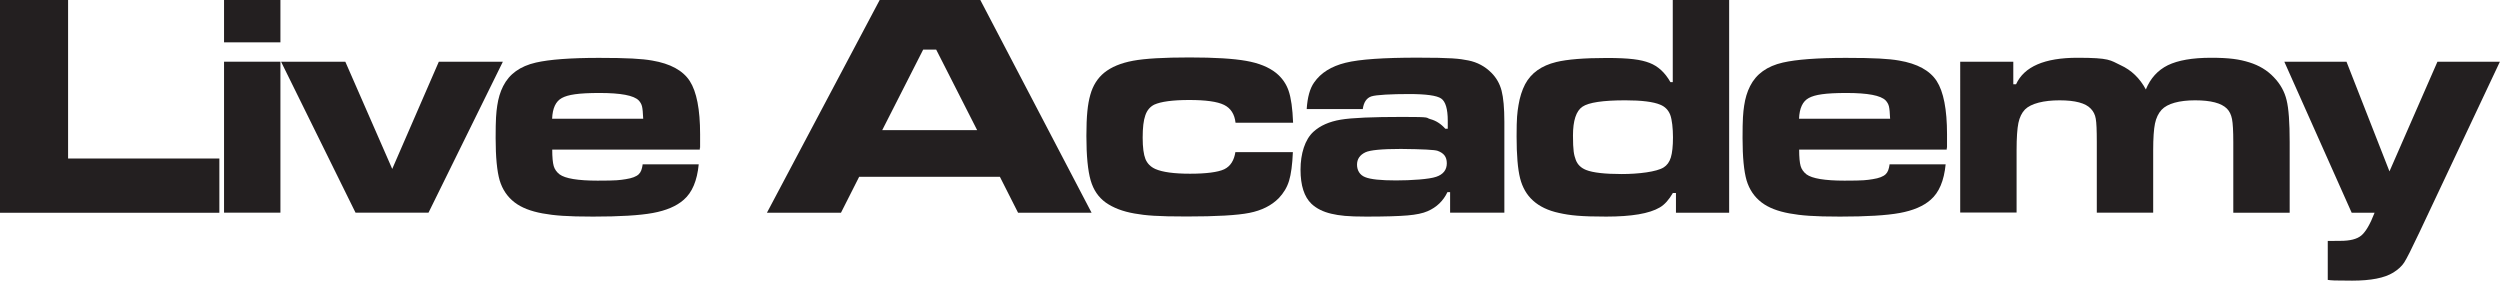
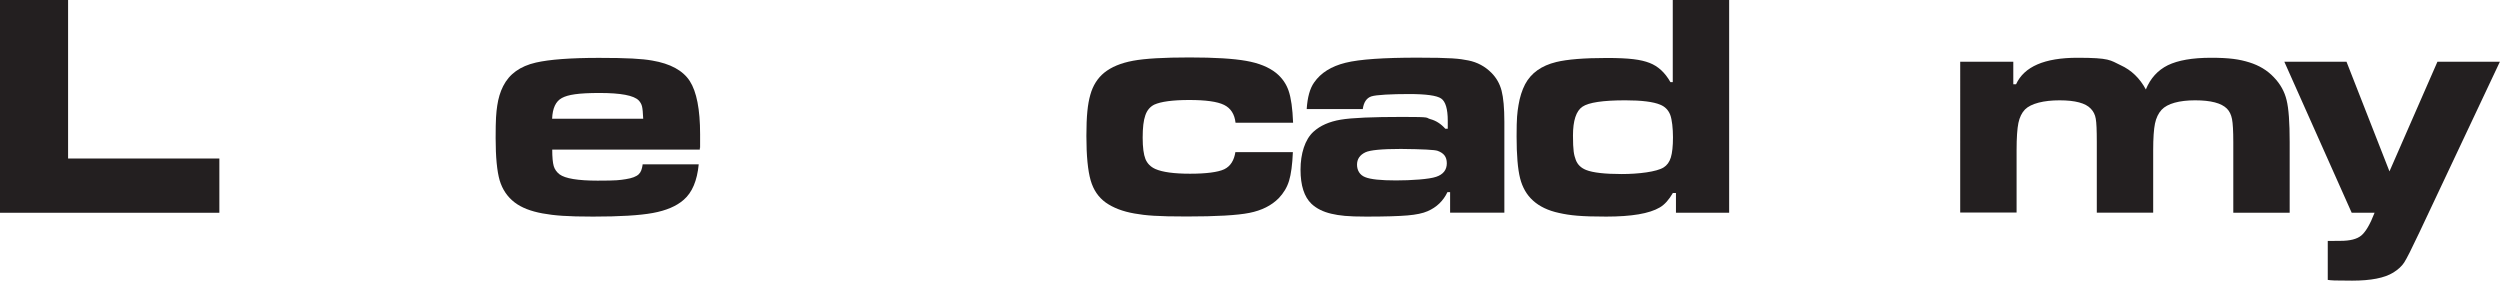
<svg xmlns="http://www.w3.org/2000/svg" id="Layer_1" version="1.1" viewBox="0 0 2350 263.8">
  <defs>
    <style>
      .st0 {
        fill: #231f20;
      }
    </style>
  </defs>
  <path class="st0" d="M0,0h64v149h142.2v51H0V0Z" />
-   <path class="st0" d="M210.6,0h53v39.8h-53V0ZM210.6,58h53v141.9h-53V58Z" />
-   <path class="st0" d="M264.2,58h60.4l44.1,100.8,43.8-100.8h60.2l-69.9,141.9h-68.6l-70-141.9Z" />
  <path class="st0" d="M603.9,154.5h52.9c-1.5,15.4-6.2,26.5-14.1,33.3-6.8,6-16.5,10.1-29,12.4-12.5,2.3-31.3,3.4-56.2,3.4s-36.4-1-47.5-3c-11-2-19.8-5.4-26.2-10.3-6.8-5.2-11.5-12.1-14.1-20.7-2.5-8.6-3.8-21.9-3.8-39.9s.5-23.6,1.5-30.4c1-6.8,2.8-12.9,5.6-18.4,5.7-11.3,15.9-18.7,30.8-22.1,12.7-2.9,32.4-4.4,59.2-4.4s40.3.8,50,2.5c17.2,2.9,29,9.4,35.4,19.3,6.4,9.9,9.7,26.6,9.7,50s0,7-.3,14.4h-138.7c0,7.2.5,12.4,1.4,15.5.9,3.1,2.8,5.7,5.5,7.8,5.3,3.9,17.2,5.9,35.7,5.9s20.7-.5,26.6-1.4c5.9-.9,9.9-2.5,12.1-4.6s3-4.8,3.7-9.1ZM604.6,111.5c-.2-5.6-.6-9.4-1.1-11.5-.5-2.1-1.6-4-3.1-5.6-4.6-4.7-16.8-7-36.8-7s-29.7,1.6-35.4,4.7c-5.8,3.1-8.8,9.6-9.2,19.5h85.7Z" />
-   <path class="st0" d="M957,200l-17.1-33.8h-132.3l-17.1,33.8h-69.6L826.9,0h94.6l104.6,200h-69.1ZM918.5,122.3l-38.5-75.7h-12.2l-38.5,75.7h89.2Z" />
  <path class="st0" d="M1161.2,143h54.1c-.5,11.8-1.7,20.8-3.6,27-1.9,6.2-5.2,11.6-9.7,16.3-6.8,6.9-16,11.5-27.5,13.8-11.5,2.3-31.2,3.4-59,3.4s-38.3-.9-49.1-2.8c-10.9-1.9-19.9-5.3-27-10.3-6.8-4.9-11.6-11.8-14.2-20.9-2.6-9-4-22.9-4-41.7s1.2-30,3.7-38.7c2.4-8.7,6.8-15.6,13-20.7,6.8-5.5,15.9-9.2,27.2-11.3,11.3-2.1,29-3.1,53-3.1s41.3,1.1,53.2,3.2c12,2.1,21.3,5.9,28.1,11.3,5.7,4.6,9.6,10.2,11.9,16.9,2.3,6.7,3.7,16.7,4.2,30h-54.1c-.9-8.1-4.5-13.7-10.8-16.8s-17.2-4.6-32.7-4.6-26.7,1.5-33,4.4c-3.9,2-6.7,5.3-8.3,10-1.7,4.7-2.5,11.7-2.5,21s.9,15.8,2.6,20.1c1.8,4.3,4.9,7.4,9.4,9.4,6.6,2.9,17.5,4.4,32.5,4.4s26.3-1.4,32.2-4.2c5.8-2.8,9.3-8.3,10.5-16.4Z" />
  <path class="st0" d="M1281.2,102.5h-52.9c.7-11,3-19.4,7-25,6.3-9.1,16.2-15.2,29.5-18.5s35.9-4.8,67.6-4.8,39.3.9,47.8,2.6,15.7,5.6,21.7,11.6c4.7,4.7,7.9,10.3,9.6,16.9,1.7,6.6,2.6,16.3,2.6,29.2v85.4h-51v-19.3h-2.5c-3.9,8.2-10.1,14.2-18.6,17.9-4.5,2-10.8,3.3-18.9,4-8.1.7-21,1.1-38.7,1.1s-25.2-.9-33-2.7c-7.7-1.8-13.9-4.9-18.6-9.3-6.8-6.5-10.3-17.2-10.3-32.1s4.1-28.4,12.2-35.7c6.4-5.8,14.9-9.5,25.5-11.3s30-2.6,58.3-2.6,20.9.7,26.1,2.1c5.2,1.4,9.9,4.4,14,9h2.3v-7.5c0-11.1-2.1-18.1-6.2-20.9-4.1-2.8-14.2-4.2-30.3-4.2s-30.8.7-35.3,2.2c-4.5,1.5-7.2,5.5-8.1,12ZM1316.7,140c-17.9,0-29,1.1-33.3,3.2-5.2,2.5-7.8,6.4-7.8,11.6s2.5,9.7,7.6,11.7c5.1,2.1,14.7,3.1,29,3.1s31.2-1.1,37.8-3.4c6.6-2.2,10-6.5,10-12.7s-2.9-9.6-8.6-11.7c-2.6-1-14.2-1.6-34.7-1.8Z" />
  <path class="st0" d="M1625.4,0v200h-50v-18.6h-2.9c-3.7,6.4-7.8,11-12.3,13.6-9.8,5.8-26.6,8.6-50.4,8.6s-33.9-1.1-44.2-3.4c-10.4-2.2-18.6-6.2-24.6-11.7-5.9-5.3-9.9-12.3-12.1-20.9-2.2-8.7-3.3-21.8-3.3-39.4s.6-22,1.8-29.4c1.2-7.4,3.3-14,6.2-19.6,5.6-10.5,15.3-17.5,29.3-20.9,10.3-2.5,26.1-3.8,47.5-3.8s32,1.5,40.1,4.6,14.6,9.1,19.7,18.1h2.2V0h53ZM1527.7,94.3c-20.9,0-34.3,2-40.2,6-5.9,4-8.9,13-8.9,27.1s.9,18.2,2.6,22.8,5,7.7,9.8,9.6c6.3,2.5,17.5,3.8,33.4,3.8s32.9-2.1,39.4-6.2c3.2-2,5.5-5.1,6.8-9.4,1.3-4.3,2-10.6,2-18.9s-.9-16.7-2.6-21.2c-1.8-4.5-4.9-7.7-9.4-9.5-6.4-2.7-17.4-4.1-33-4.1Z" />
-   <path class="st0" d="M1776,154.5h52.9c-1.5,15.4-6.2,26.5-14.1,33.3-6.8,6-16.5,10.1-29,12.4-12.5,2.3-31.3,3.4-56.2,3.4s-36.4-1-47.5-3c-11-2-19.8-5.4-26.2-10.3-6.8-5.2-11.5-12.1-14.1-20.7-2.5-8.6-3.8-21.9-3.8-39.9s.5-23.6,1.5-30.4c1-6.8,2.8-12.9,5.6-18.4,5.7-11.3,15.9-18.7,30.8-22.1,12.7-2.9,32.4-4.4,59.2-4.4s40.3.8,50,2.5c17.2,2.9,29,9.4,35.4,19.3,6.4,9.9,9.7,26.6,9.7,50s0,7-.3,14.4h-138.7c0,7.2.5,12.4,1.4,15.5.9,3.1,2.8,5.7,5.5,7.8,5.3,3.9,17.2,5.9,35.7,5.9s20.7-.5,26.6-1.4c5.9-.9,9.9-2.5,12.1-4.6s3-4.8,3.7-9.1ZM1776.7,111.5c-.2-5.6-.6-9.4-1.1-11.5-.5-2.1-1.6-4-3.1-5.6-4.6-4.7-16.8-7-36.8-7s-29.7,1.6-35.4,4.7c-5.8,3.1-8.8,9.6-9.2,19.5h85.7Z" />
  <path class="st0" d="M1842.5,58h50v21.2h2.6c7.6-16.6,26.8-24.9,57.6-24.9s30.7,2.3,40.7,7c10.1,4.6,18,12.2,23.7,22.8,4.3-10.5,11.2-18.1,20.7-22.8,9.5-4.6,23-7,40.5-7s26.6,1.4,36,4.3c9.3,2.9,17,7.5,23.1,14,6.1,6.3,10.1,13.5,12,21.5,2,8,2.9,21.1,2.9,39.5v66.4h-53v-66.4c0-10.4-.4-17.6-1.2-21.7-.8-4.1-2.4-7.4-4.8-9.8-5.2-5.2-15.1-7.8-29.9-7.8s-26,3-31.5,8.9c-3,3.3-5.1,7.6-6.2,12.9-1.1,5.3-1.7,13.7-1.7,25.2v58.6h-53v-66.4c0-11-.3-18.4-1-22-.6-3.7-2.2-6.8-4.6-9.3-4.9-5.3-14.7-7.9-29.4-7.9s-26.8,2.9-32.5,8.6c-3,3.1-5.1,7.4-6.2,12.7-1.1,5.4-1.7,13.9-1.7,25.6v58.6h-53V58Z" />
  <path class="st0" d="M2147.4,58h58.3l40.4,103.1,45.1-103.1h58.7l-75.6,160.3c-7.3,15.5-12.1,25-14.4,28.5-2.3,3.5-5.7,6.6-10.2,9.4-8.2,5.1-21.1,7.6-38.7,7.6s-19-.2-22.9-.7v-36.6c2.1,0,6.1-.1,11.9-.1,9,0,15.5-1.6,19.6-5,4.1-3.4,8.3-10.5,12.5-21.4h-21.5l-63.3-141.9Z" />
</svg>